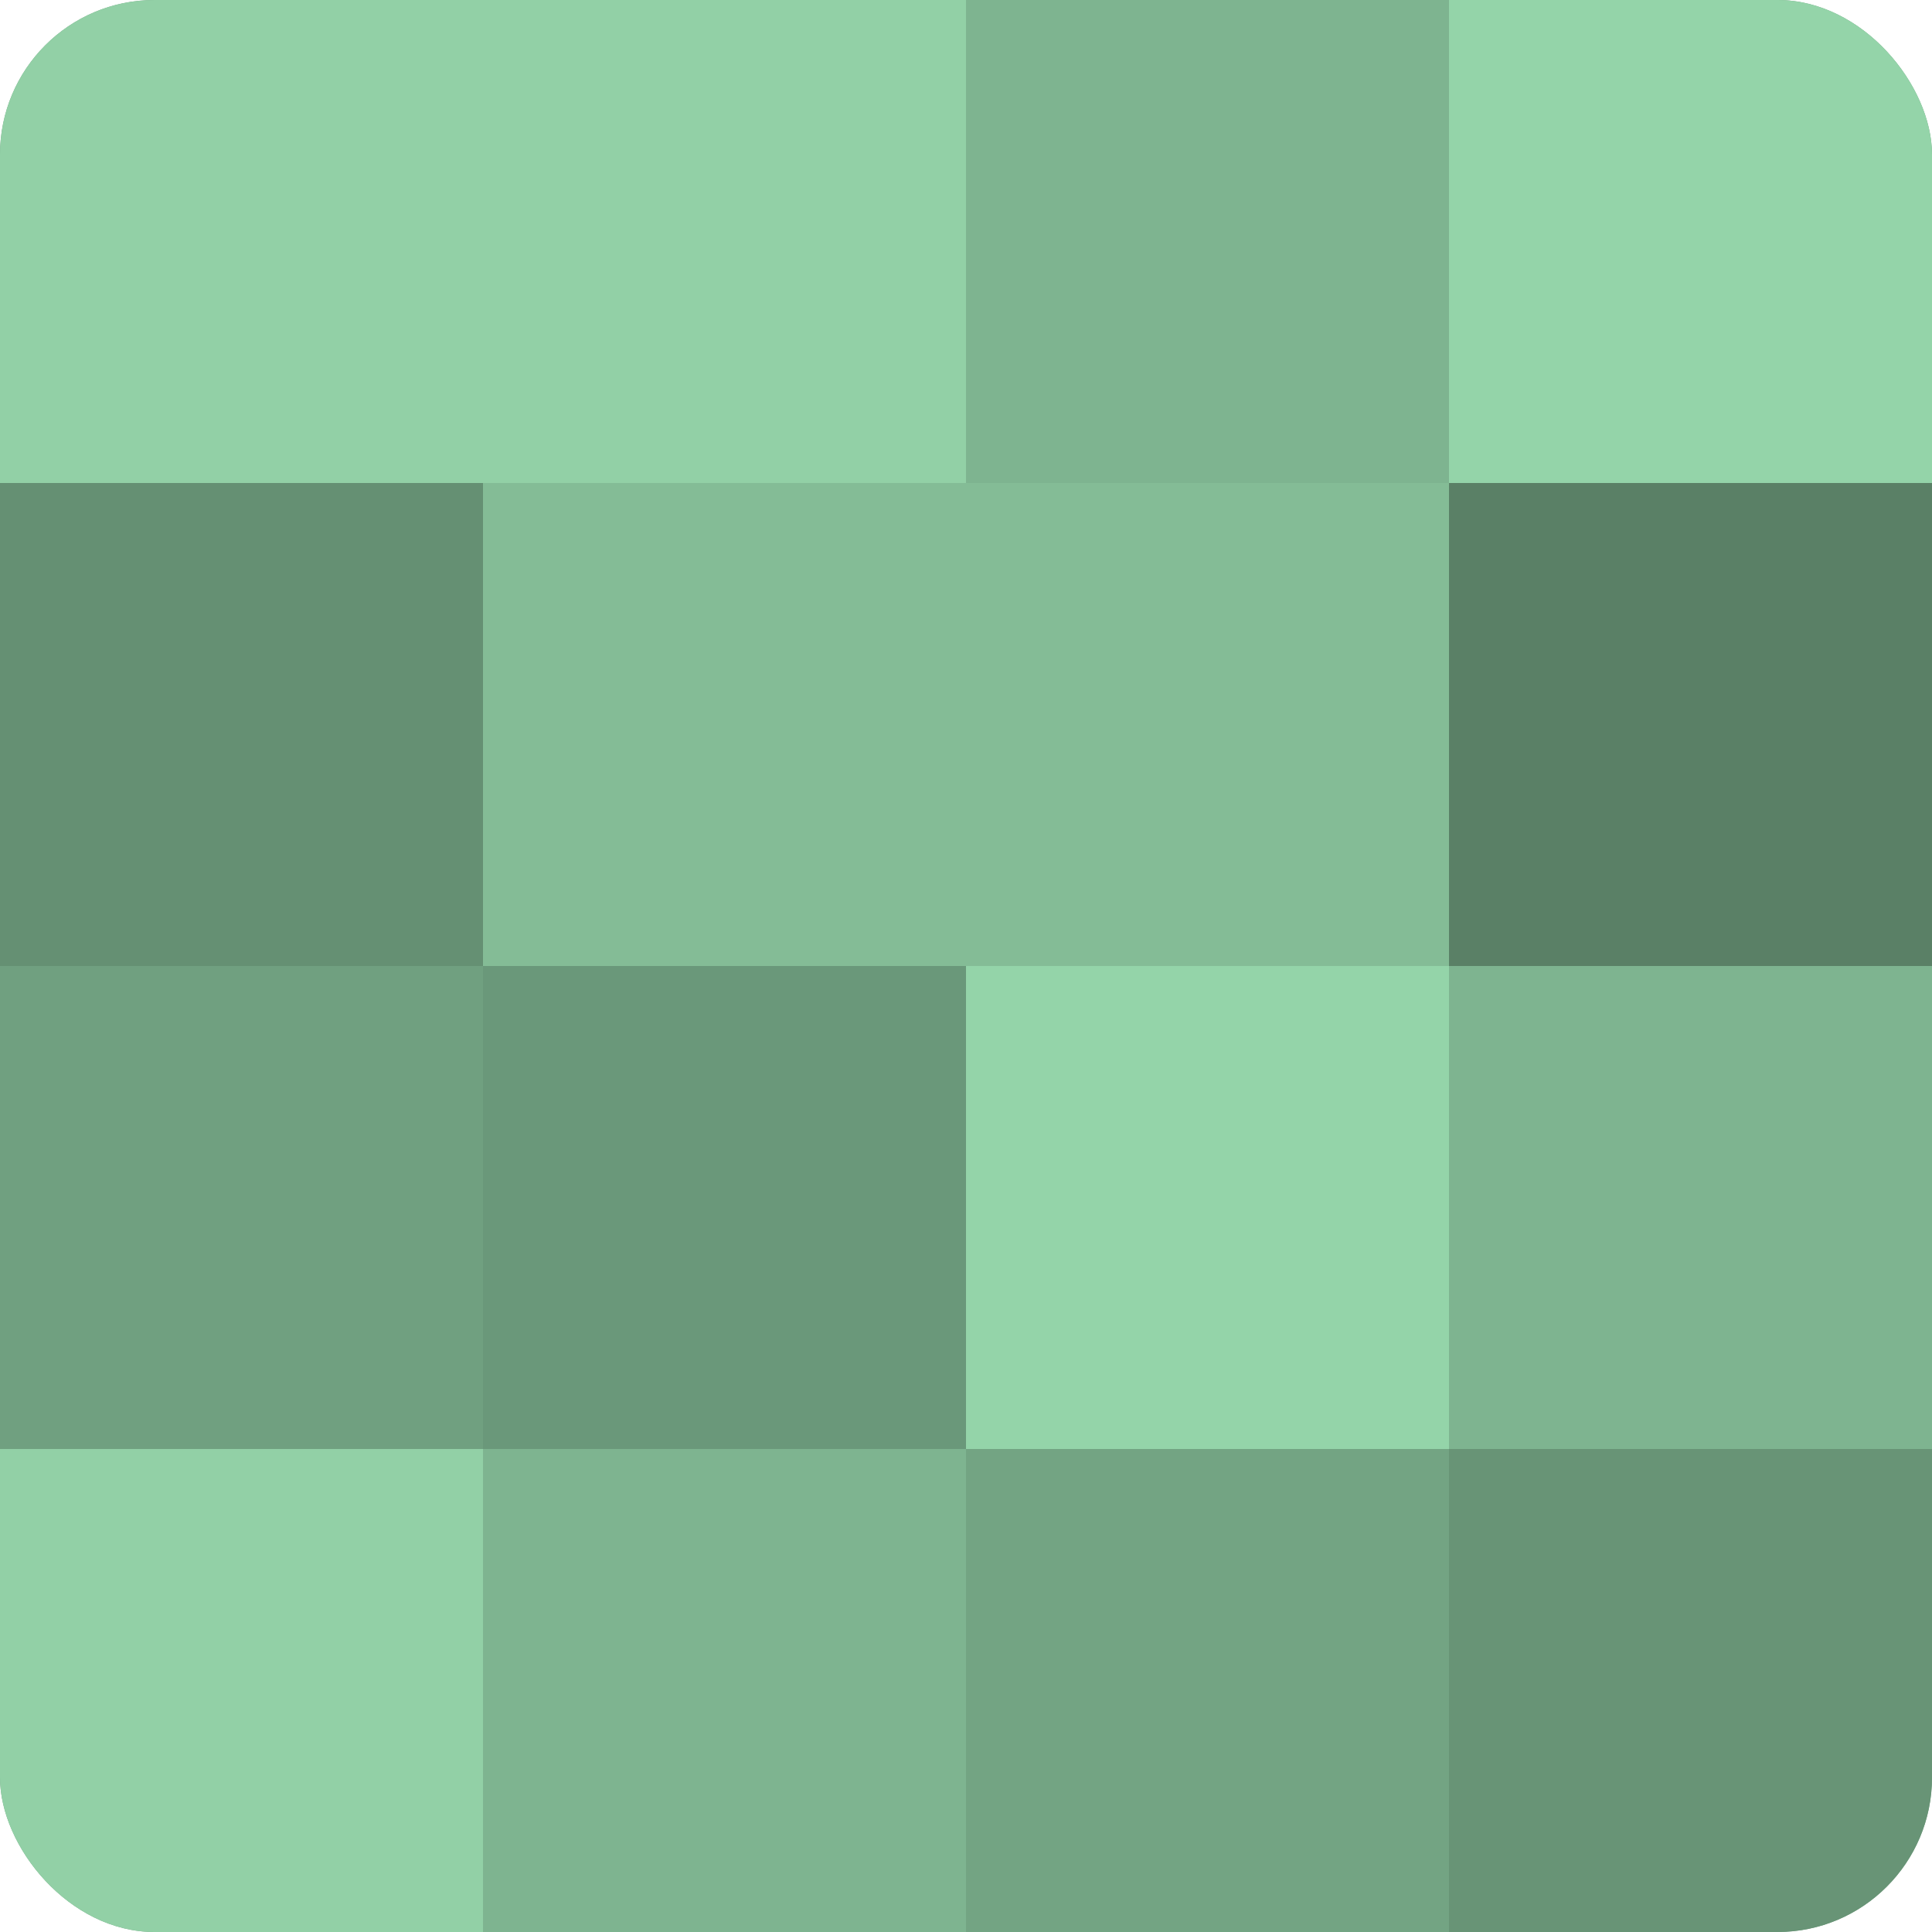
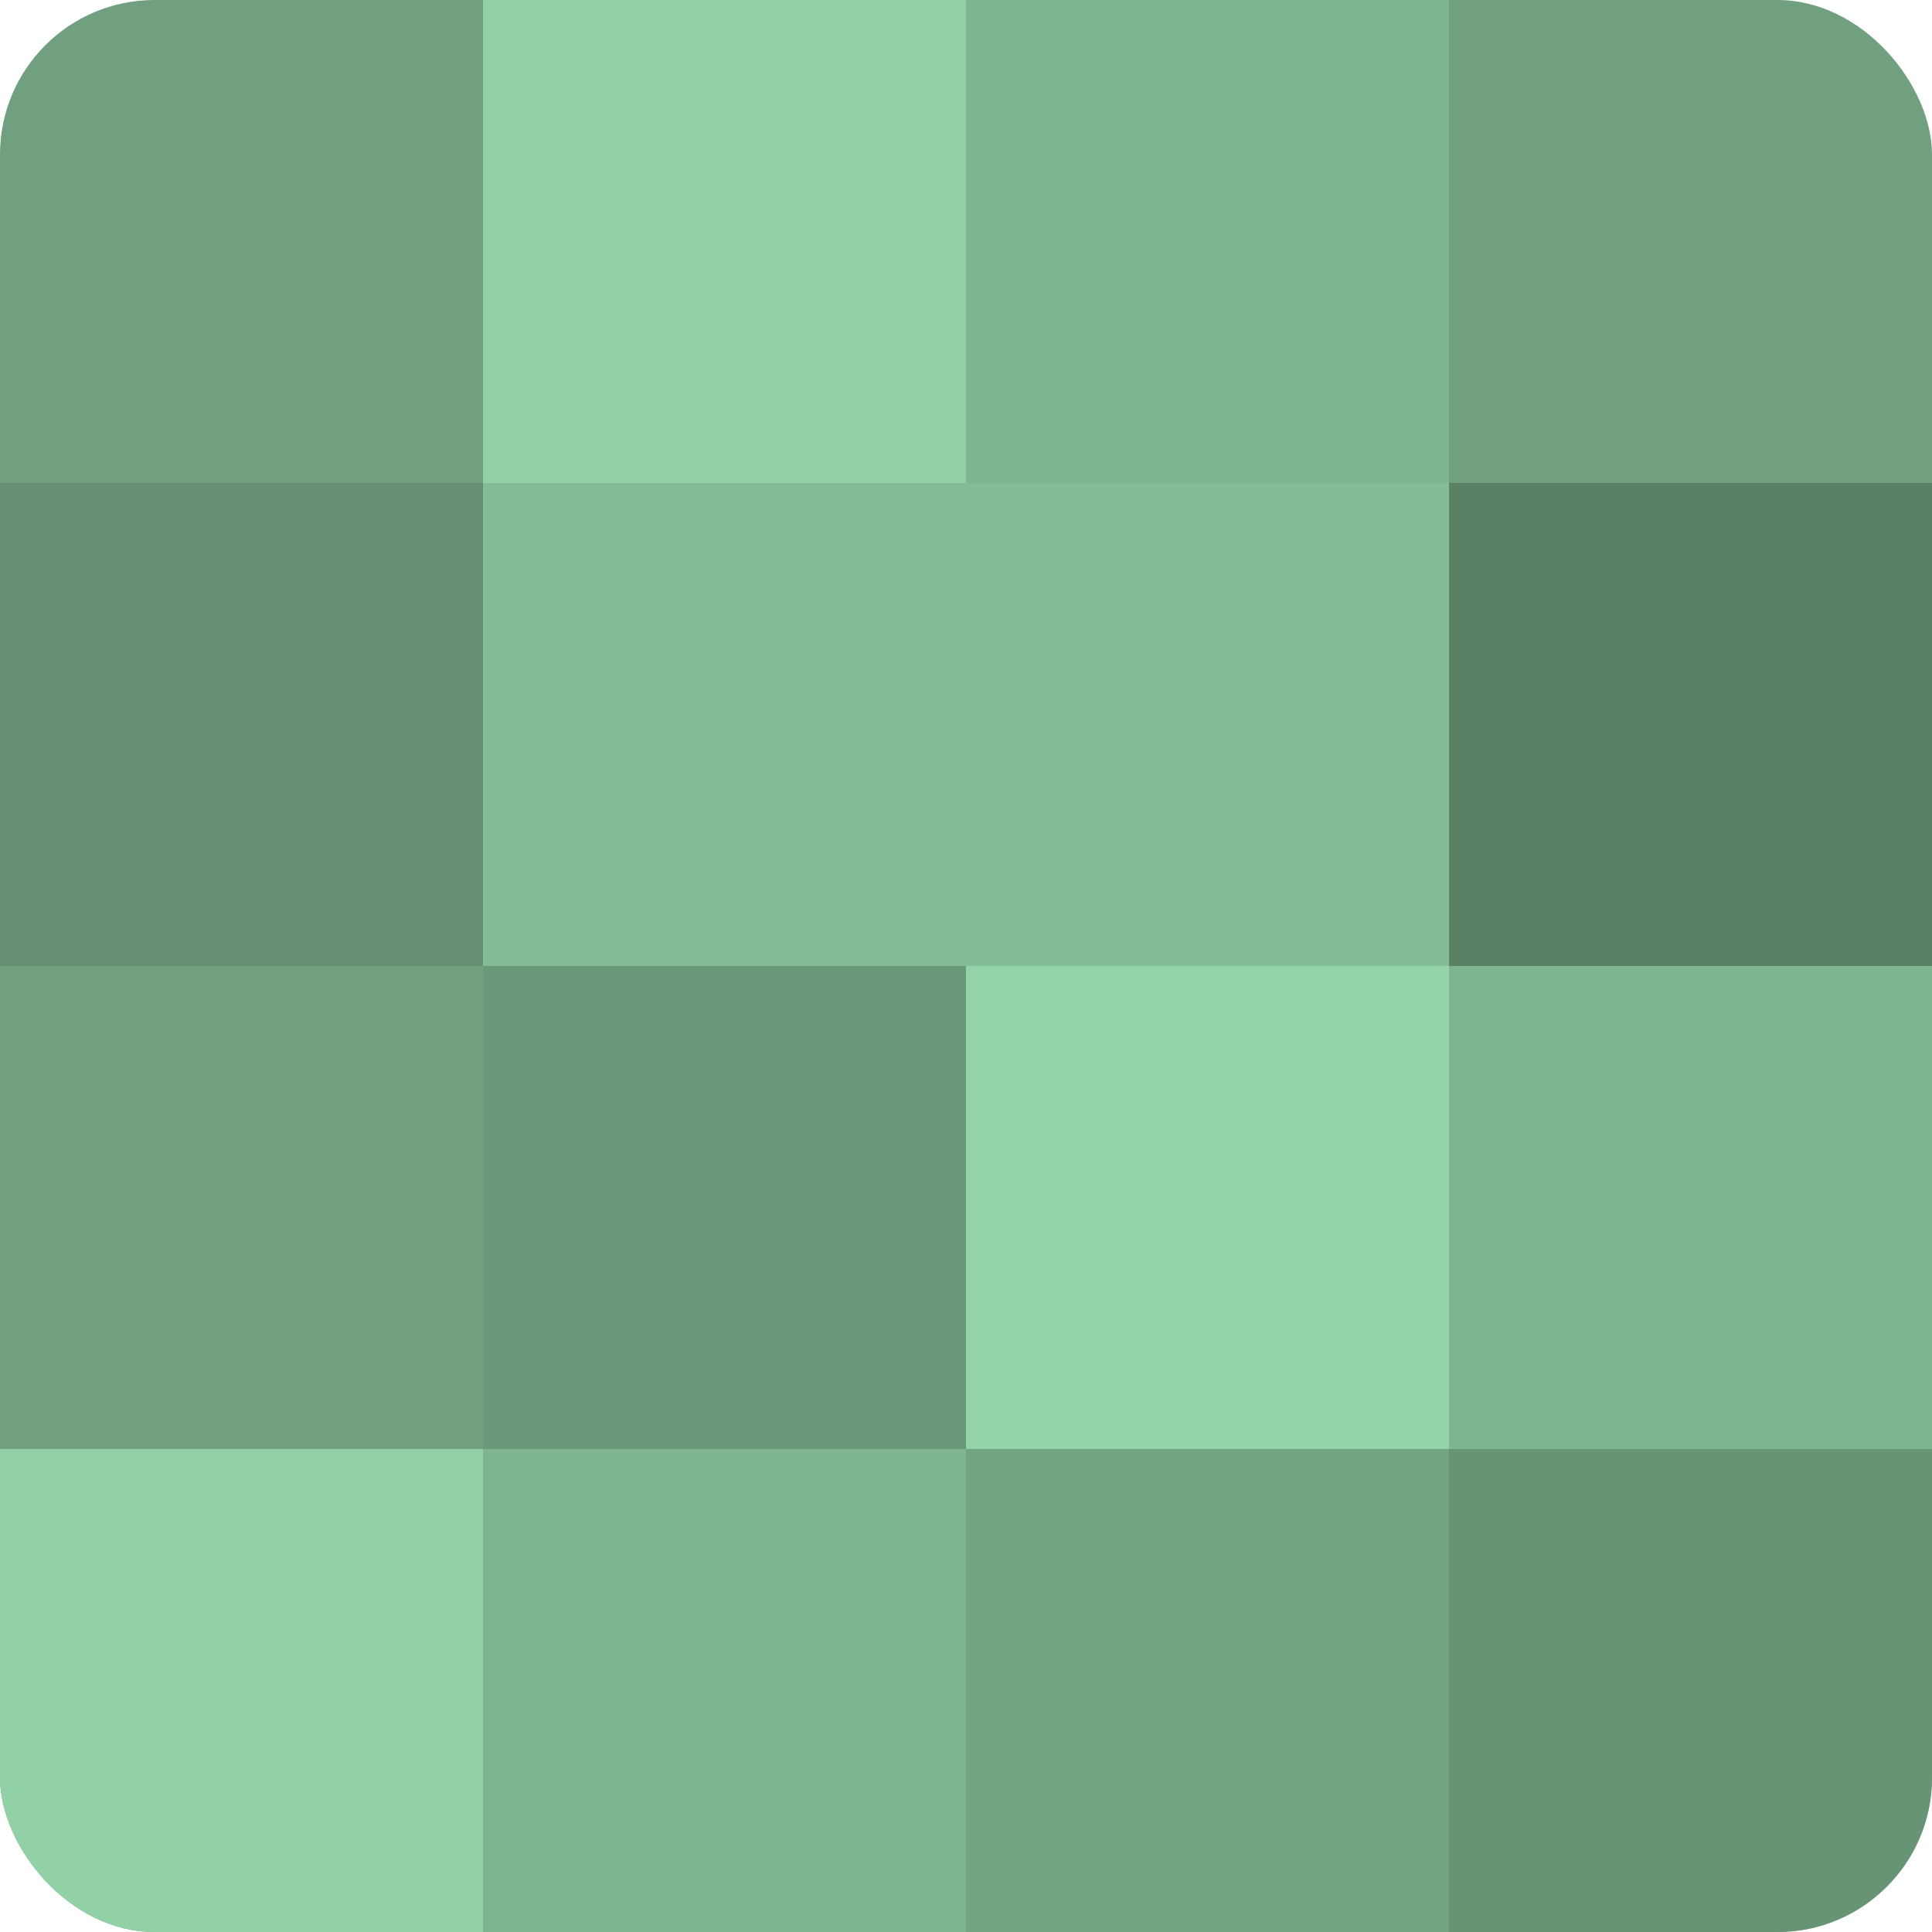
<svg xmlns="http://www.w3.org/2000/svg" width="60" height="60" viewBox="0 0 100 100" preserveAspectRatio="xMidYMid meet">
  <defs>
    <clipPath id="c" width="100" height="100">
      <rect width="100" height="100" rx="8" ry="8" />
    </clipPath>
  </defs>
  <g clip-path="url(#c)">
    <rect width="100" height="100" fill="#70a080" />
-     <rect width="25" height="25" fill="#92d0a6" />
    <rect y="25" width="25" height="25" fill="#659073" />
    <rect y="50" width="25" height="25" fill="#70a080" />
    <rect y="75" width="25" height="25" fill="#92d0a6" />
    <rect x="25" width="25" height="25" fill="#92d0a6" />
    <rect x="25" y="25" width="25" height="25" fill="#84bc96" />
    <rect x="25" y="50" width="25" height="25" fill="#6a987a" />
    <rect x="25" y="75" width="25" height="25" fill="#7eb490" />
    <rect x="50" width="25" height="25" fill="#7eb490" />
    <rect x="50" y="25" width="25" height="25" fill="#84bc96" />
    <rect x="50" y="50" width="25" height="25" fill="#94d4a9" />
    <rect x="50" y="75" width="25" height="25" fill="#73a483" />
-     <rect x="75" width="25" height="25" fill="#94d4a9" />
    <rect x="75" y="25" width="25" height="25" fill="#5a8066" />
    <rect x="75" y="50" width="25" height="25" fill="#7eb490" />
    <rect x="75" y="75" width="25" height="25" fill="#689476" />
  </g>
</svg>